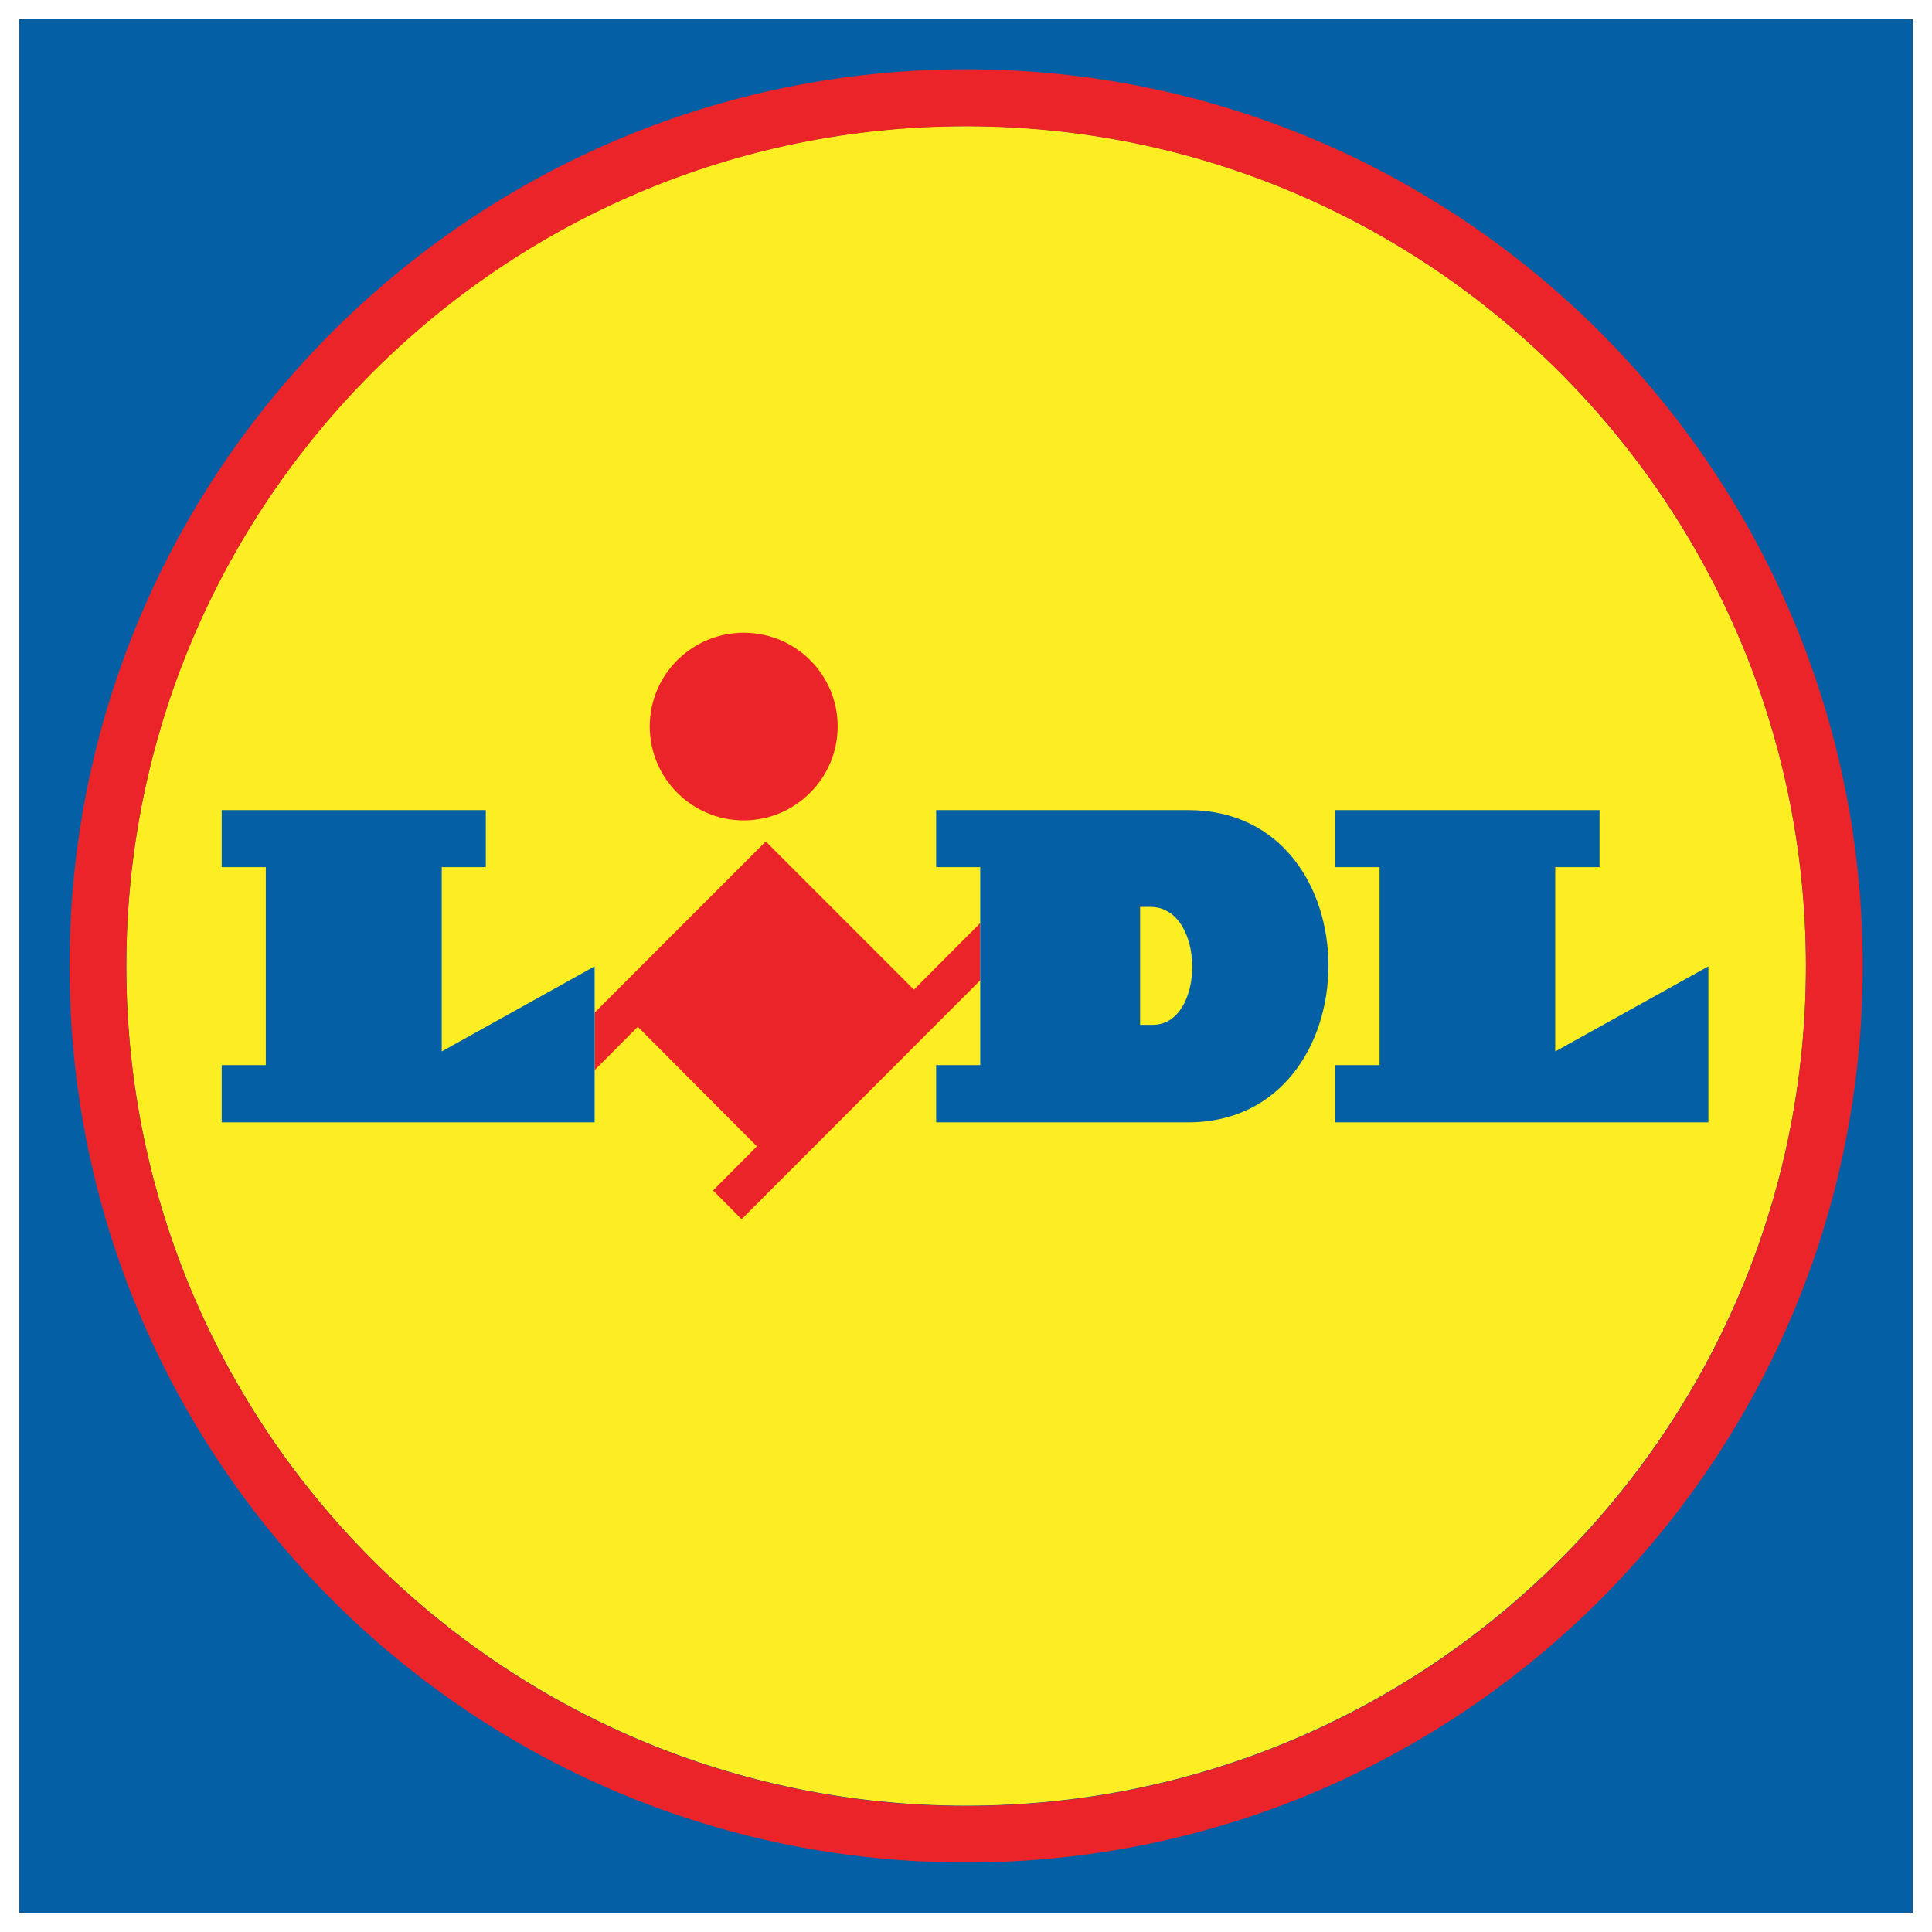
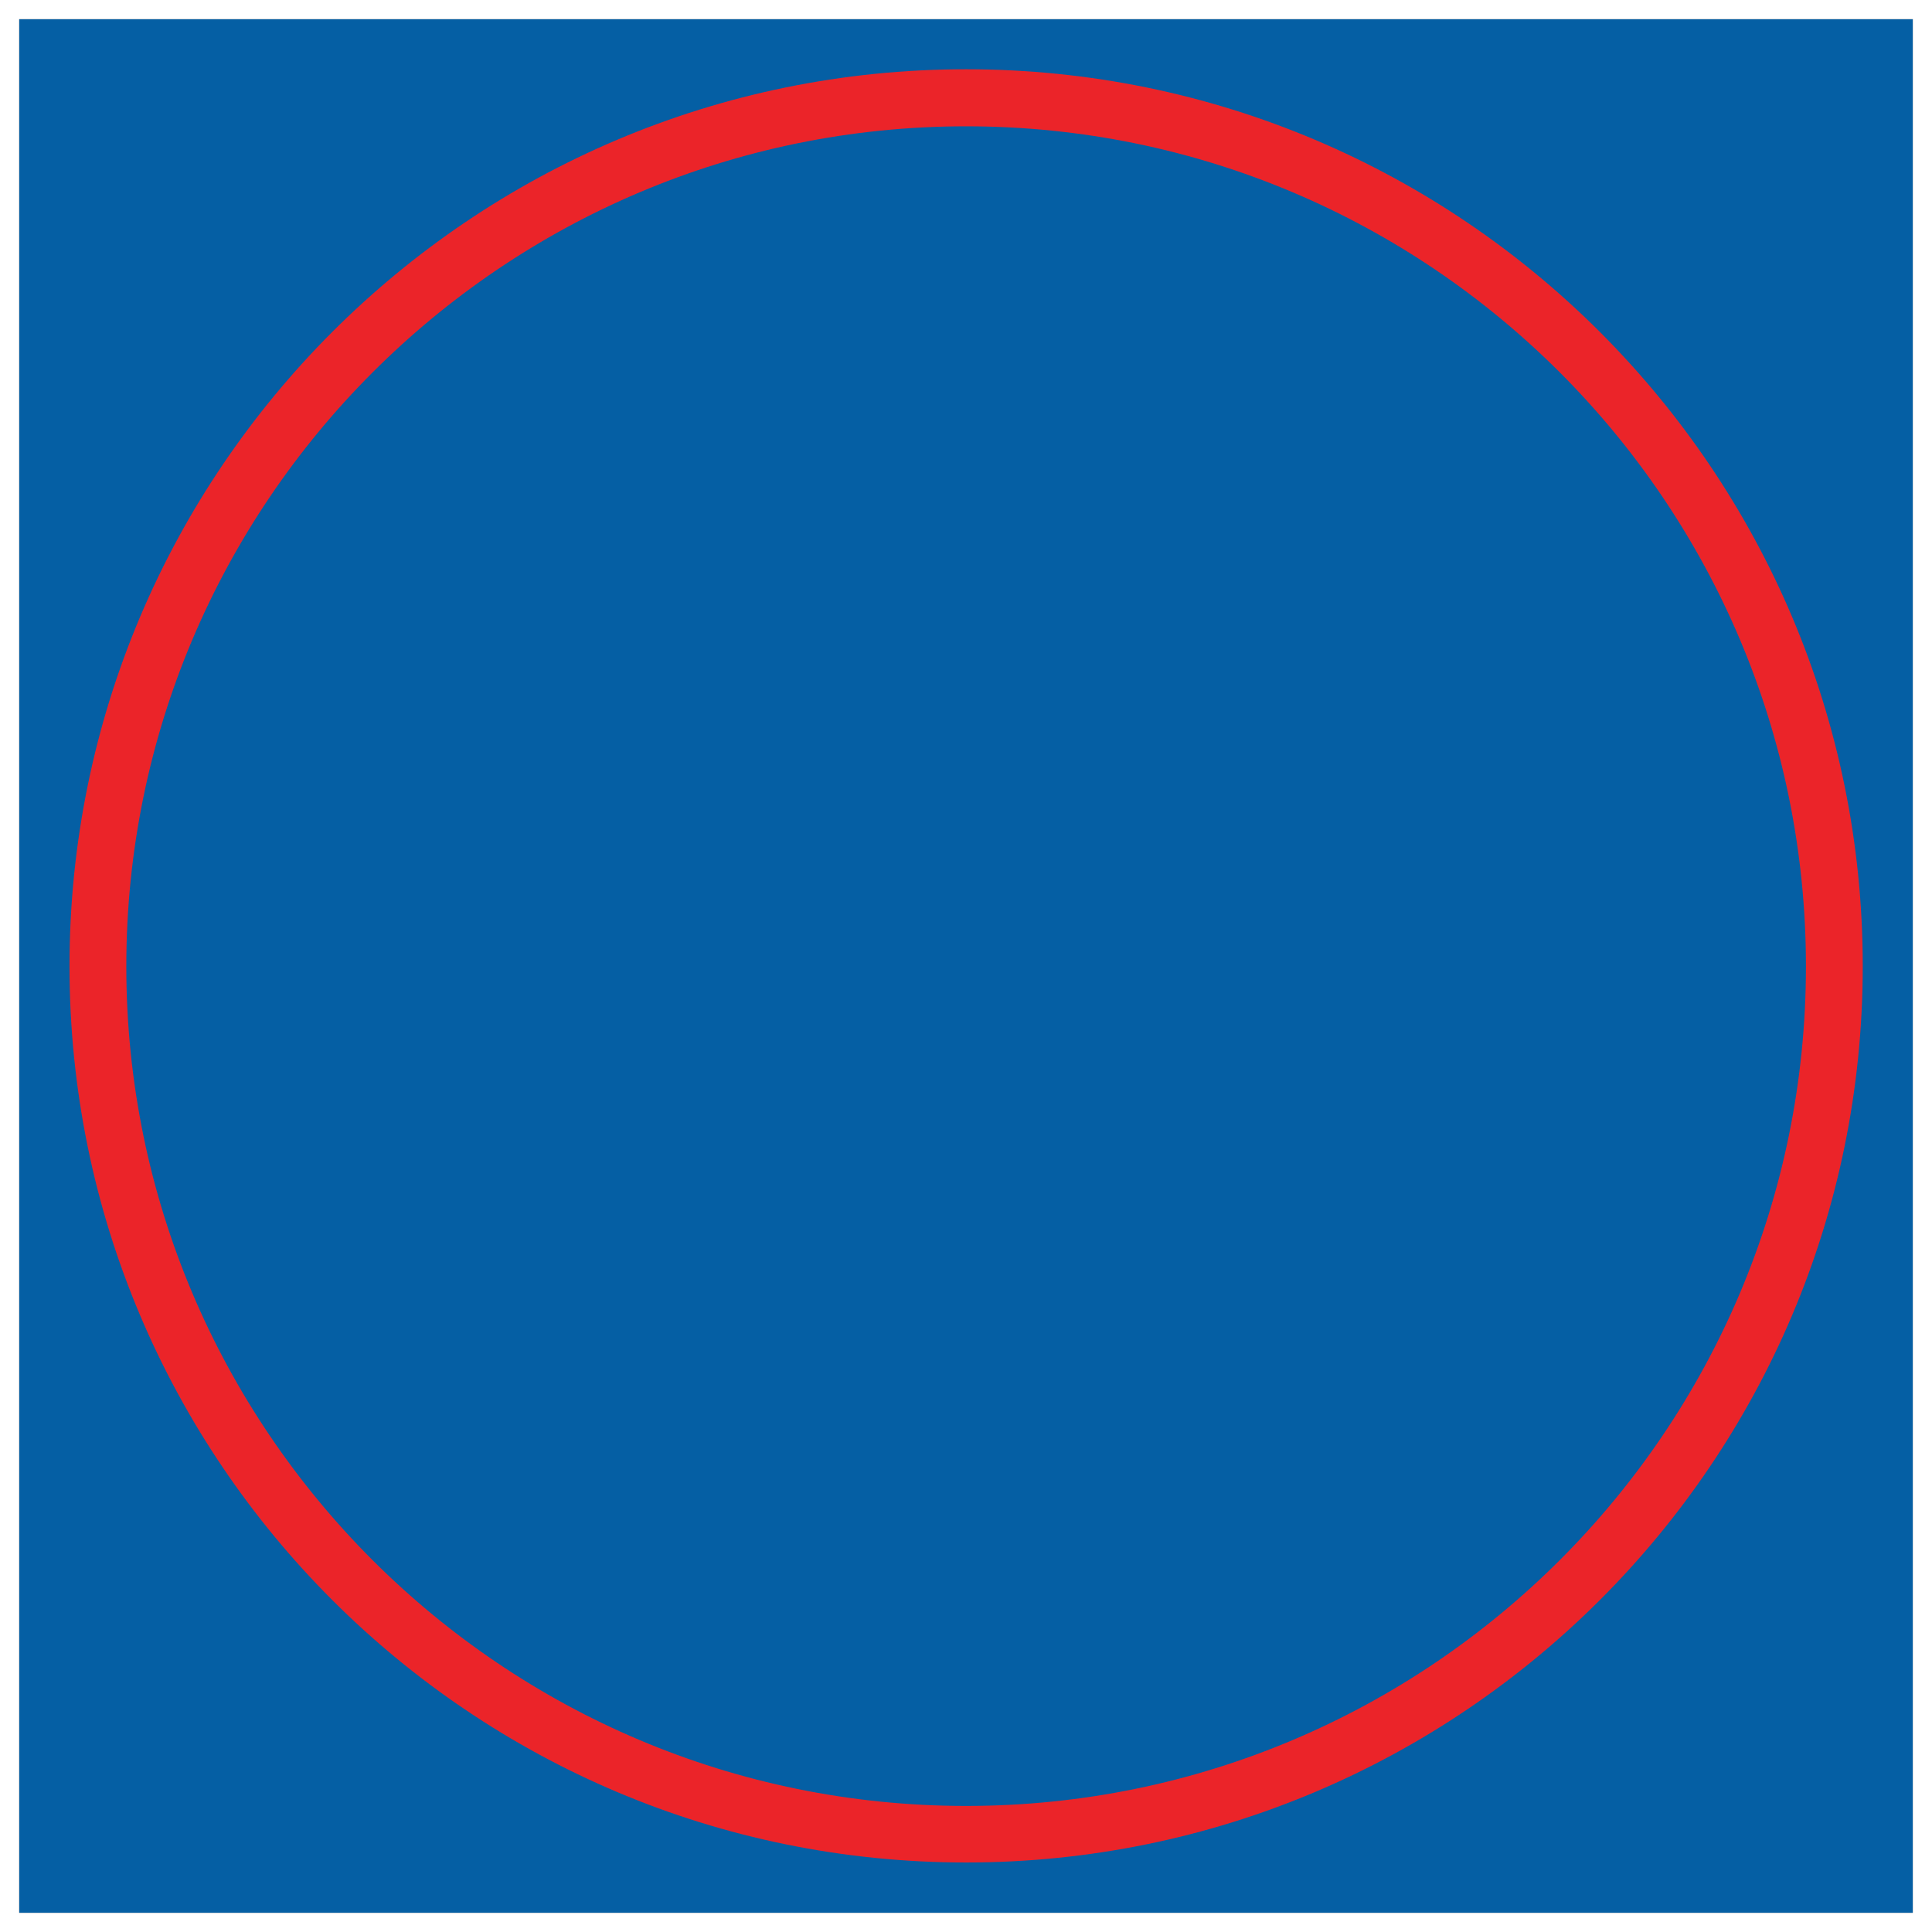
<svg xmlns="http://www.w3.org/2000/svg" id="Ebene_2" viewBox="0 0 860.55 860.55">
  <rect x="0" y="0" width="860.55" height="860.55" fill="#333333" stroke="none" />
  <g id="Layer_1">
    <path d="M8.54,8.54h843.47v843.47H8.54V8.54Z" fill="#055fa4" />
    <path d="M8.54,8.54h843.47v843.47H8.54V8.54ZM0,860.55h860.55V0H0v860.55Z" fill="#fff" />
-     <path d="M430.33,56.15c-206.57,0-374.07,167.61-374.07,374.18s167.61,373.96,374.07,373.96,374.07-167.61,374.07-373.96S636.79,56.15,430.33,56.15" fill="#fcee23" />
-     <path d="M407.06,440.79l-65.97-65.97-76.22,76.22v25.62l19.22-19.32,53.06,53.27-19.54,19.64,12.7,12.81,106.33-106.43v-25.51l-29.57,29.68" fill="#eb2429" />
-     <path d="M98.75,360.83h117.64v25.41h-19.64v82.09l68.11-37.9v69.5H98.75v-25.51h19.64v-88.18h-19.64v-25.41M594.73,360.83v25.41h19.75v88.18h-19.75v25.51h166.22v-69.5l-68.22,37.9v-82.09h19.75v-25.41h-117.75" fill="#055fa4" />
-     <path d="M331.26,281.83c23.17,0,41.85,18.68,41.85,41.74s-18.79,41.85-41.85,41.85-41.85-18.79-41.85-41.85,18.79-41.74,41.85-41.74" fill="#eb2429" />
    <path d="M430.33,30.85C209.88,30.85,30.96,209.77,30.96,430.33s178.92,399.26,399.37,399.26,399.37-178.81,399.37-399.26S650.78,30.85,430.33,30.85M430.33,804.4c-206.57,0-374.07-167.61-374.07-373.96S223.87,56.26,430.33,56.26s374.07,167.61,374.07,374.18-167.61,373.96-374.07,373.96Z" fill="#eb2429" />
    <path d="M529.18,360.83h-112.2v25.41h19.64v88.18h-19.64v25.51h112.2c82.95,0,83.8-139.1,0-139.1" fill="#055fa4" />
-     <path d="M513.38,456.48h-5.55v-52.52h4.7c24.55.11,24.55,52.63.85,52.52" fill="#fcee23" />
  </g>
</svg>